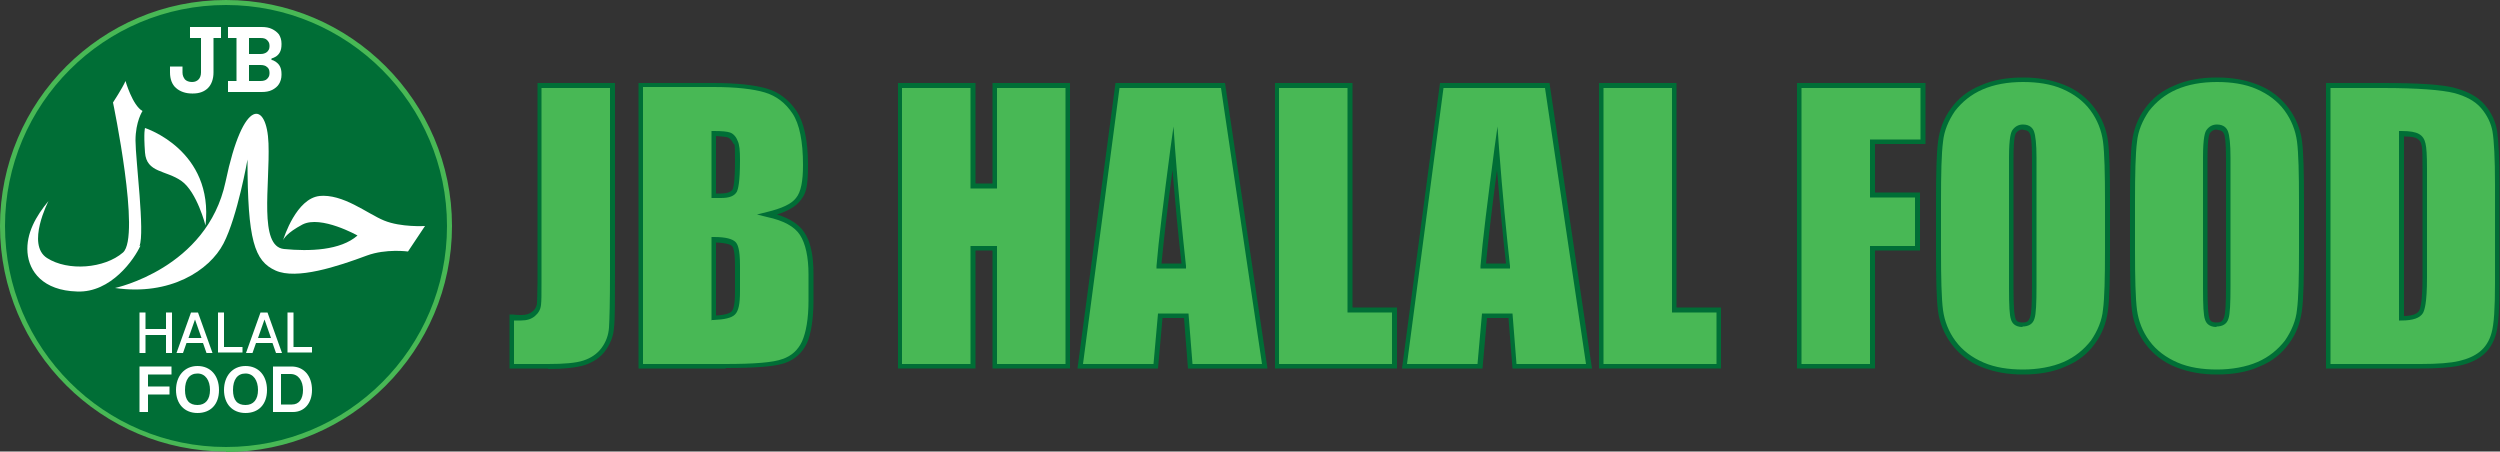
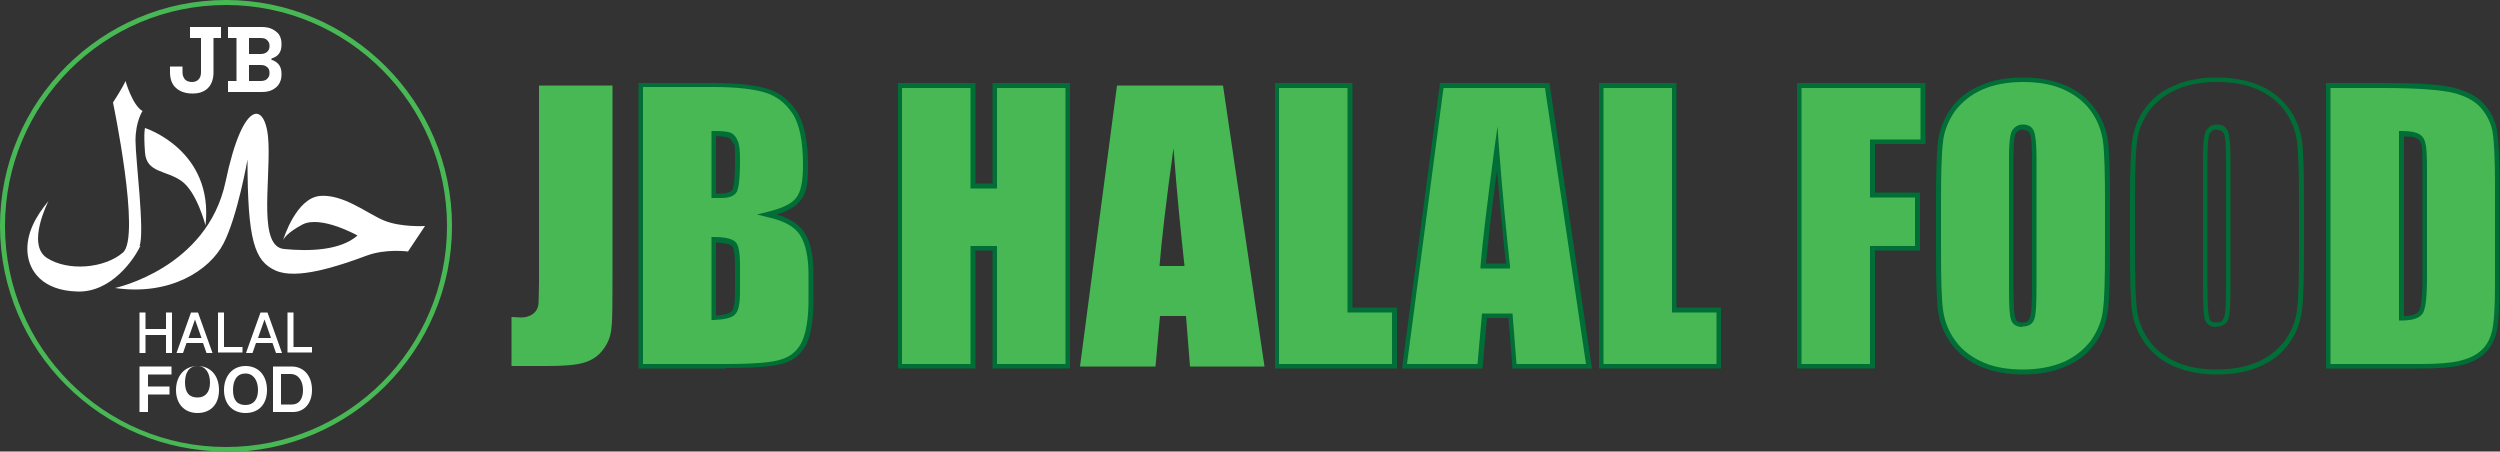
<svg xmlns="http://www.w3.org/2000/svg" version="1.1" viewBox="0 0 500 90.3">
  <rect x="0" y="0" width="500" height="90.3" fill="#333333" stroke="none" />
  <defs>
    <style> .cls-1 { fill: #48b855; } .cls-2 { fill: #fff; } .cls-3 { fill: #006e36; } </style>
  </defs>
  <g>
    <g id="Layer_1">
      <g>
        <g>
          <g>
            <path class="cls-1" d="M122.5,17.1v37.5c0,5.6,0,9.2-.2,10.8-.1,1.6-.6,3.1-1.6,4.4-.9,1.3-2.2,2.2-3.8,2.7-1.6.5-4,.7-7.3.7h-7.3v-9.8c.9,0,1.5.1,1.9.1,1,0,1.9-.3,2.5-.8.6-.5.9-1.1,1-1.9,0-.7.1-2.2.1-4.3V17.1h14.6Z" />
-             <path class="cls-3" d="M109.7,73.7h-7.8v-10.8h.5c.9.1,1.5.1,1.9.1.9,0,1.6-.2,2.2-.7.5-.4.8-.9.9-1.6,0-.7.1-2.1.1-4.2V16.6h15.5v38c0,5.6,0,9.3-.2,10.9-.1,1.7-.7,3.2-1.7,4.6-1,1.4-2.4,2.3-4.1,2.9-1.6.5-4.1.8-7.4.8ZM102.8,72.8h6.8c3.2,0,5.6-.2,7.1-.7,1.5-.5,2.7-1.3,3.6-2.5.9-1.2,1.4-2.6,1.5-4.1.1-1.6.2-5.2.2-10.8V17.6h-13.7v39c0,2.2,0,3.6-.1,4.4-.1.9-.5,1.6-1.2,2.2-.7.6-1.6.9-2.8.9s-.8,0-1.4,0v8.8Z" />
          </g>
          <g>
            <path class="cls-1" d="M128.2,17.1h14.6c4.6,0,8.1.4,10.5,1.1,2.4.7,4.3,2.2,5.7,4.3,1.5,2.2,2.2,5.7,2.2,10.6s-.5,5.6-1.5,6.9c-1,1.3-3.1,2.3-6.1,3,3.4.8,5.7,2,6.9,3.8,1.2,1.8,1.8,4.5,1.8,8.1v5.2c0,3.8-.4,6.6-1.3,8.4s-2.2,3.1-4.1,3.7c-1.9.7-5.8,1-11.7,1h-16.9V17.1ZM142.8,26.7v12.5c.6,0,1.1,0,1.5,0,1.4,0,2.3-.4,2.7-1.1.4-.7.6-2.7.6-6.1s-.2-3-.5-3.7c-.3-.7-.7-1.1-1.3-1.3-.5-.2-1.5-.3-3-.3ZM142.8,47.9v15.7c2.1,0,3.4-.4,3.9-1,.6-.6.8-2,.8-4.3v-5.2c0-2.4-.3-3.9-.8-4.4-.5-.5-1.8-.8-4-.9Z" />
            <path class="cls-3" d="M145.1,73.7h-17.4V16.6h15c4.6,0,8.2.4,10.6,1.1,2.5.7,4.5,2.3,6,4.5,1.5,2.3,2.3,5.9,2.3,10.8s-.5,5.8-1.6,7.2c-.9,1.1-2.4,2-4.6,2.7,2.6.8,4.4,2,5.4,3.5,1.3,1.8,1.9,4.7,1.9,8.4v5.2c0,3.8-.5,6.8-1.3,8.6-.9,1.9-2.4,3.3-4.4,4-2,.7-5.8,1-11.8,1ZM128.6,72.8h16.4c5.8,0,9.7-.3,11.5-1,1.8-.6,3.1-1.8,3.9-3.5.8-1.8,1.3-4.5,1.3-8.2v-5.2c0-3.5-.6-6.2-1.7-7.9-1.1-1.7-3.3-2.9-6.6-3.6l-2-.5,2-.5c2.9-.7,4.9-1.6,5.8-2.8,1-1.2,1.4-3.4,1.4-6.6,0-4.7-.7-8.2-2.1-10.3-1.4-2.1-3.2-3.5-5.5-4.2-2.3-.7-5.8-1.1-10.3-1.1h-14.1v55.2ZM142.3,64.1v-16.7h.5c2.4,0,3.7.4,4.3,1,.4.4.9,1.3.9,4.7v5.2c0,2.5-.3,3.9-1,4.6-.7.7-2.1,1-4.3,1.1h-.5ZM143.2,48.4v14.7c2-.1,2.8-.5,3.1-.8.3-.3.7-1.1.7-3.9v-5.2c0-3.1-.4-3.8-.6-4-.2-.2-.9-.6-3.2-.7ZM142.3,39.7v-13.5h.5c1.6,0,2.6.1,3.2.3.6.2,1.2.8,1.5,1.6.4.8.5,2,.5,3.9,0,4.6-.4,5.8-.6,6.3-.5.9-1.5,1.3-3.2,1.3s-.8,0-1.4,0h-.5ZM143.2,27.2v11.5c.4,0,.7,0,1,0,1.2,0,2-.3,2.3-.8.2-.4.5-1.6.5-5.8s-.1-2.9-.4-3.5c-.3-.6-.6-.9-1-1.1-.3-.1-.9-.2-2.4-.3Z" />
          </g>
          <g>
            <path class="cls-1" d="M213.5,17.1v56.2h-14.6v-23.6h-4.4v23.6h-14.6V17.1h14.6v20.1h4.4v-20.1h14.6Z" />
            <path class="cls-3" d="M214,73.7h-15.5v-23.6h-3.4v23.6h-15.5V16.6h15.5v20.1h3.4v-20.1h15.5v57.1ZM199.4,72.8h13.7V17.6h-13.7v20.1h-5.3v-20.1h-13.7v55.2h13.7v-23.6h5.3v23.6Z" />
          </g>
          <g>
            <path class="cls-1" d="M244.6,17.1l8.3,56.2h-14.9l-.8-10.1h-5.2l-.9,10.1h-15.1l7.4-56.2h21.1ZM236.9,53.2c-.7-6.4-1.5-14.2-2.2-23.6-1.5,10.8-2.4,18.6-2.8,23.6h5Z" />
-             <path class="cls-3" d="M253.5,73.7h-15.9l-.8-10.1h-4.3l-.9,10.1h-16.1l7.6-57.1h21.9l8.5,57.1ZM238.5,72.8h13.9l-8.2-55.2h-20.3l-7.3,55.2h14.1l.9-10.1h6.1l.8,10.1ZM237.4,53.7h-6.1v-.5c.4-5,1.4-12.9,2.8-23.6l.6-4.3.3,4.3c.7,9.3,1.5,17.2,2.2,23.6v.5ZM232.3,52.7h4c-.6-5.2-1.2-11.5-1.8-18.7-1.1,8.2-1.8,14.5-2.2,18.7Z" />
          </g>
          <g>
            <path class="cls-1" d="M270,17.1v44.9h8.9v11.2h-23.5V17.1h14.6Z" />
            <path class="cls-3" d="M279.4,73.7h-24.4V16.6h15.5v44.9h8.9v12.2ZM255.9,72.8h22.5v-10.3h-8.9V17.6h-13.7v55.2Z" />
          </g>
          <g>
            <path class="cls-1" d="M309.5,17.1l8.3,56.2h-14.9l-.8-10.1h-5.2l-.9,10.1h-15.1l7.4-56.2h21.1ZM301.7,53.2c-.7-6.4-1.5-14.2-2.2-23.6-1.5,10.8-2.4,18.6-2.8,23.6h5Z" />
            <path class="cls-3" d="M318.4,73.7h-15.9l-.8-10.1h-4.3l-.9,10.1h-16.1l7.6-57.1h21.9l8.5,57.1ZM303.3,72.8h13.9l-8.2-55.2h-20.3l-7.3,55.2h14.1l.9-10.1h6.1l.8,10.1ZM302.2,53.7h-6.1v-.5c.4-5,1.4-12.9,2.8-23.6l.6-4.3.3,4.3c.7,9.3,1.5,17.2,2.2,23.6v.5ZM297.2,52.7h4c-.6-5.2-1.2-11.5-1.8-18.7-1.1,8.2-1.8,14.5-2.2,18.7Z" />
          </g>
          <g>
            <path class="cls-1" d="M334.9,17.1v44.9h8.9v11.2h-23.5V17.1h14.6Z" />
            <path class="cls-3" d="M344.2,73.7h-24.4V16.6h15.5v44.9h8.9v12.2ZM320.8,72.8h22.5v-10.3h-8.9V17.6h-13.7v55.2Z" />
          </g>
          <g>
            <path class="cls-1" d="M359.8,17.1h24.7v11.2h-10.1v10.6h9v10.7h-9v23.6h-14.6V17.1Z" />
            <path class="cls-3" d="M374.9,73.7h-15.5V16.6h25.7v12.2h-10.1v9.7h9v11.6h-9v23.6ZM360.3,72.8h13.7v-23.6h9v-9.7h-9v-11.6h10.1v-10.3h-23.8v55.2Z" />
          </g>
          <g>
            <path class="cls-1" d="M421.5,50c0,5.6-.1,9.6-.4,12-.3,2.3-1.1,4.5-2.5,6.4-1.4,1.9-3.3,3.4-5.7,4.5-2.4,1-5.2,1.6-8.3,1.6s-5.7-.5-8.1-1.5c-2.4-1-4.3-2.5-5.8-4.4-1.5-2-2.3-4.1-2.6-6.4s-.4-6.4-.4-12.1v-9.6c0-5.6.1-9.6.4-12,.3-2.3,1.1-4.5,2.5-6.4,1.4-1.9,3.3-3.4,5.7-4.5,2.4-1,5.2-1.6,8.3-1.6s5.7.5,8.1,1.5c2.4,1,4.3,2.5,5.8,4.4,1.5,2,2.3,4.1,2.6,6.4.3,2.3.4,6.4.4,12.1v9.6ZM406.9,31.5c0-2.6-.1-4.3-.4-5-.3-.7-.9-1.1-1.8-1.1s-1.3.3-1.8.9c-.4.6-.6,2.3-.6,5.2v26.2c0,3.3.1,5.3.4,6,.3.8.9,1.1,1.9,1.1s1.6-.4,1.9-1.3c.3-.9.4-3,.4-6.3v-25.8Z" />
            <path class="cls-3" d="M404.6,74.9c-3.1,0-5.8-.5-8.3-1.5-2.5-1-4.5-2.6-6-4.6-1.5-2-2.4-4.3-2.7-6.6-.3-2.3-.4-6.4-.4-12.2v-9.6c0-5.6.1-9.7.4-12,.3-2.4,1.1-4.7,2.6-6.7,1.4-2,3.4-3.6,5.9-4.6,2.4-1.1,5.3-1.6,8.5-1.6s5.8.5,8.3,1.5c2.5,1,4.5,2.6,6,4.6,1.5,2,2.4,4.3,2.7,6.6.3,2.3.4,6.4.4,12.2v9.6c0,5.6-.1,9.7-.4,12-.3,2.4-1.1,4.7-2.6,6.7-1.4,2-3.4,3.6-5.9,4.6-2.4,1.1-5.3,1.6-8.5,1.6ZM404.6,16.4c-3.1,0-5.8.5-8.1,1.5-2.3,1-4.1,2.5-5.5,4.3-1.3,1.9-2.2,4-2.4,6.2-.3,2.3-.4,6.3-.4,11.9v9.6c0,5.7.1,9.8.4,12.1.3,2.2,1.1,4.3,2.5,6.2,1.4,1.9,3.3,3.3,5.6,4.3,2.3,1,5,1.4,7.9,1.4s5.8-.5,8.1-1.5c2.3-1,4.1-2.5,5.5-4.3,1.3-1.9,2.2-4,2.4-6.2.3-2.3.4-6.3.4-11.9v-9.6c0-5.7-.1-9.8-.4-12.1-.3-2.2-1.1-4.3-2.5-6.2-1.4-1.9-3.3-3.3-5.6-4.3-2.3-1-5-1.4-7.9-1.4ZM404.5,65.4c-1.5,0-2.1-.8-2.3-1.5-.3-.8-.4-2.8-.4-6.2v-26.2c0-4,.4-5.1.7-5.5.5-.7,1.2-1.1,2.1-1.1,1.4,0,2,.8,2.2,1.4.3.8.5,2.5.5,5.2v25.8c0,3.4-.1,5.5-.4,6.4-.3,1.1-1.2,1.6-2.4,1.6ZM404.6,25.9c-.6,0-1,.2-1.4.7-.2.3-.5,1.3-.5,5v26.2c0,4,.2,5.4.4,5.9.1.4.4.8,1.4.8s1.2-.3,1.5-1c.3-.8.4-2.9.4-6.1v-25.8c0-3.2-.2-4.4-.4-4.8-.1-.3-.4-.8-1.3-.8Z" />
          </g>
          <g>
-             <path class="cls-1" d="M460.3,50c0,5.6-.1,9.6-.4,12-.3,2.3-1.1,4.5-2.5,6.4-1.4,1.9-3.3,3.4-5.7,4.5-2.4,1-5.2,1.6-8.3,1.6s-5.7-.5-8.1-1.5c-2.4-1-4.3-2.5-5.8-4.4-1.5-2-2.3-4.1-2.6-6.4s-.4-6.4-.4-12.1v-9.6c0-5.6.1-9.6.4-12,.3-2.3,1.1-4.5,2.5-6.4,1.4-1.9,3.3-3.4,5.7-4.5,2.4-1,5.2-1.6,8.3-1.6s5.7.5,8.1,1.5c2.4,1,4.3,2.5,5.8,4.4,1.5,2,2.3,4.1,2.6,6.4.3,2.3.4,6.4.4,12.1v9.6ZM445.7,31.5c0-2.6-.1-4.3-.4-5-.3-.7-.9-1.1-1.8-1.1s-1.3.3-1.8.9c-.4.6-.6,2.3-.6,5.2v26.2c0,3.3.1,5.3.4,6,.3.8.9,1.1,1.9,1.1s1.6-.4,1.9-1.3c.3-.9.4-3,.4-6.3v-25.8Z" />
            <path class="cls-3" d="M443.4,74.9c-3.1,0-5.8-.5-8.3-1.5-2.5-1-4.5-2.6-6-4.6-1.5-2-2.4-4.3-2.7-6.6-.3-2.3-.4-6.4-.4-12.2v-9.6c0-5.6.1-9.7.4-12,.3-2.4,1.1-4.7,2.6-6.7,1.4-2,3.4-3.6,5.9-4.6,2.4-1.1,5.3-1.6,8.5-1.6s5.8.5,8.3,1.5c2.5,1,4.5,2.6,6,4.6,1.5,2,2.4,4.3,2.7,6.6.3,2.3.4,6.4.4,12.2v9.6c0,5.6-.1,9.7-.4,12-.3,2.4-1.1,4.7-2.6,6.7-1.4,2-3.4,3.6-5.9,4.6-2.4,1.1-5.3,1.6-8.5,1.6ZM443.4,16.4c-3.1,0-5.8.5-8.1,1.5-2.3,1-4.1,2.5-5.5,4.3-1.3,1.9-2.2,4-2.4,6.2-.3,2.3-.4,6.3-.4,11.9v9.6c0,5.7.1,9.8.4,12.1.3,2.2,1.1,4.3,2.5,6.2,1.4,1.9,3.3,3.3,5.6,4.3,2.3,1,5,1.4,7.9,1.4s5.8-.5,8.1-1.5c2.3-1,4.1-2.5,5.5-4.3,1.3-1.9,2.2-4,2.4-6.2.3-2.3.4-6.3.4-11.9v-9.6c0-5.7-.1-9.8-.4-12.1-.3-2.2-1.1-4.3-2.5-6.2-1.4-1.9-3.3-3.3-5.6-4.3-2.3-1-5-1.4-7.9-1.4ZM443.3,65.4c-1.5,0-2.1-.8-2.3-1.5-.3-.8-.4-2.8-.4-6.2v-26.2c0-4,.4-5.1.7-5.5.5-.7,1.2-1.1,2.1-1.1,1.4,0,2,.8,2.2,1.4.3.8.5,2.5.5,5.2v25.8c0,3.4-.1,5.5-.4,6.4-.3,1.1-1.2,1.6-2.4,1.6ZM443.4,25.9c-.6,0-1,.2-1.4.7-.2.3-.5,1.3-.5,5v26.2c0,4,.2,5.4.4,5.9.1.4.4.8,1.4.8s1.2-.3,1.5-1c.3-.8.4-2.9.4-6.1v-25.8c0-3.2-.2-4.4-.4-4.8-.1-.3-.4-.8-1.3-.8Z" />
          </g>
          <g>
            <path class="cls-1" d="M465.7,17.1h10.9c7.1,0,11.8.3,14.3,1,2.5.6,4.4,1.7,5.7,3.2,1.3,1.5,2.1,3.1,2.4,4.9.3,1.8.5,5.4.5,10.7v19.7c0,5-.2,8.4-.7,10.1-.5,1.7-1.3,3-2.5,4-1.2,1-2.6,1.6-4.4,2s-4.3.6-7.8.6h-18.4V17.1ZM480.3,26.7v36.9c2.1,0,3.4-.4,3.9-1.3s.7-3.1.7-6.9v-21.8c0-2.5,0-4.2-.2-4.9-.2-.7-.5-1.2-1.1-1.6-.6-.3-1.7-.5-3.3-.5Z" />
            <path class="cls-3" d="M484.1,73.7h-18.9V16.6h11.4c7.1,0,11.9.3,14.4,1,2.6.7,4.6,1.8,5.9,3.3,1.3,1.5,2.2,3.3,2.5,5.2.3,1.8.5,5.5.5,10.8v19.7c0,5.1-.2,8.5-.7,10.2-.5,1.8-1.4,3.2-2.6,4.2-1.2,1-2.8,1.7-4.6,2.1-1.8.4-4.4.6-7.9.6ZM466.2,72.8h17.9c3.4,0,6-.2,7.7-.6,1.7-.4,3.1-1,4.2-1.9,1.1-.9,1.9-2.2,2.3-3.7.5-1.7.7-5,.7-10v-19.7c0-5.3-.2-8.8-.5-10.6-.3-1.7-1.1-3.3-2.3-4.7-1.2-1.4-3.1-2.4-5.4-3-2.4-.6-7.2-1-14.2-1h-10.5v55.2ZM480.3,64.1h-.5V26.2h.5c1.7,0,2.8.2,3.5.6.7.4,1.1,1,1.3,1.9.2.8.3,2.4.3,5v21.8c0,5.2-.5,6.5-.8,7.1-.6,1-2,1.5-4.3,1.5ZM480.8,27.2v36c1.6,0,2.6-.4,3-1,.3-.5.7-2.1.7-6.6v-21.8c0-2.5,0-4.1-.2-4.8-.1-.6-.4-1-.9-1.3-.3-.2-1-.4-2.5-.4Z" />
          </g>
        </g>
        <g>
          <g>
-             <circle class="cls-3" cx="45.2" cy="45.2" r="44.7" />
            <path class="cls-1" d="M45.2,90.3C20.3,90.3,0,70.1,0,45.2S20.3,0,45.2,0s45.2,20.3,45.2,45.2-20.3,45.2-45.2,45.2ZM45.2,1C20.8,1,1,20.8,1,45.2s19.8,44.2,44.2,44.2,44.2-19.8,44.2-44.2S69.5,1,45.2,1Z" />
          </g>
          <g>
            <path class="cls-2" d="M63.9,39.2c-4.6.5-7.1,8.2-7.3,8.9.1-.3.7-1.5,3.9-3.2,3.7-1.9,11,2.2,11,2.2-3.4,3-9.6,3.2-14.7,2.7-5.1-.5-2.8-12.7-3.1-21.1-.3-8.4-5-9.6-8.6,7.7-3.7,17.3-22.1,21.2-22.1,21.2,11,1.6,18.9-3.5,21.7-8.9,2.8-5.4,4.8-16.8,4.8-16.8,0,16.2,1.4,20.3,5.6,22.2,4.2,1.9,12.4-.8,18.3-3,3.8-1.4,8.2-.8,8.2-.8l3.4-5.1s-4.8.3-8.2-1.1c-3.4-1.4-8.2-5.4-13-4.9Z" />
            <path class="cls-2" d="M27.9,49.2c1.1-2.7-.8-17.3-.8-21.1s1.4-5.9,1.4-5.9c-2-1.1-3.4-6-3.4-6-.6,1.4-2.5,4.3-2.5,4.3,0,0,5.6,26.8,2,30-3.7,3.2-11,3.8-15.2,1.1-4.2-2.7.3-11.4.3-11.4-2.5,3-4.5,6.5-4.2,10.3.3,3.8,3.1,7.6,9.9,7.8,6.8.3,11.5-6.5,12.7-9.2Z" />
            <path class="cls-2" d="M36.3,36.2c3.1,2.2,4.8,8.9,4.8,8.9,1.7-15.1-12.1-19.5-12.1-19.5,0,0-.3.8,0,4.9.3,4.1,4.2,3.5,7.3,5.7Z" />
          </g>
          <g>
            <g>
              <path class="cls-2" d="M29.1,62.5v3.3h4.1v-3.3h1.2v8.1h-1.2v-3.6h-4.1v3.6h-1.2v-8.1h1.2Z" />
              <path class="cls-2" d="M41.3,70.6l-.7-2h-3.3l-.7,2h-1.3l2.9-8.1h1.4l2.9,8.1h-1.3ZM37.7,67.6h2.6l-1.3-3.7-1.3,3.7Z" />
              <path class="cls-2" d="M43.6,70.6v-8.1h1.2v6.9h3.7v1.1h-4.9Z" />
              <path class="cls-2" d="M55.2,70.6l-.7-2h-3.3l-.7,2h-1.3l2.9-8.1h1.4l2.9,8.1h-1.3ZM51.6,67.6h2.6l-1.3-3.7-1.3,3.7Z" />
              <path class="cls-2" d="M57.5,70.6v-8.1h1.2v6.9h3.7v1.1h-4.9Z" />
            </g>
            <g>
              <path class="cls-2" d="M34.3,74.9h-4.7v2.4h4.3v1.6h-4.3v3.5h-1.7v-9.1h6.4v1.6Z" />
-               <path class="cls-2" d="M39.5,73.2c2.6,0,4.3,1.9,4.3,4.8s-1.7,4.6-4.3,4.6-4.3-1.8-4.3-4.6,1.7-4.8,4.3-4.8ZM39.5,74.7c-1.6,0-2.5,1.2-2.5,3.3s.9,3,2.5,3,2.5-1.1,2.5-3-.9-3.3-2.5-3.3Z" />
+               <path class="cls-2" d="M39.5,73.2c2.6,0,4.3,1.9,4.3,4.8s-1.7,4.6-4.3,4.6-4.3-1.8-4.3-4.6,1.7-4.8,4.3-4.8Zc-1.6,0-2.5,1.2-2.5,3.3s.9,3,2.5,3,2.5-1.1,2.5-3-.9-3.3-2.5-3.3Z" />
              <path class="cls-2" d="M49.1,73.2c2.6,0,4.3,1.9,4.3,4.8s-1.7,4.6-4.3,4.6-4.3-1.8-4.3-4.6,1.7-4.8,4.3-4.8ZM49.1,74.7c-1.6,0-2.5,1.2-2.5,3.3s.9,3,2.5,3,2.5-1.1,2.5-3-.9-3.3-2.5-3.3Z" />
              <path class="cls-2" d="M62.4,78c0,2.6-1.5,4.4-3.8,4.4h-4v-9.1h3.7c2.5,0,4.1,1.9,4.1,4.7ZM56.3,80.9h2.1c1.4,0,2.2-1.1,2.2-2.9s-.9-3.2-2.5-3.2h-1.9v6.1Z" />
            </g>
          </g>
          <g>
            <path class="cls-2" d="M38.4,18.7c-1.3,0-2.4-.4-3.2-1.1s-1.2-1.8-1.2-3.1v-1.2h2.5v1.2c0,.6.2,1,.5,1.4.3.3.8.5,1.4.5s1-.2,1.3-.5c.3-.3.5-.8.5-1.4v-6.9h-2.2v-2.2h6.2v2.2h-1.5v6.9c0,1.3-.4,2.4-1.1,3.1-.7.7-1.7,1.1-3,1.1Z" />
            <path class="cls-2" d="M45.6,18.4v-2.2h1.7V7.6h-1.7v-2.2h6.7c.8,0,1.5.1,2.1.4.6.3,1,.6,1.4,1.1.3.5.5,1.1.5,1.8v.2c0,.6-.1,1.1-.3,1.5s-.5.7-.8.9c-.3.2-.6.3-.9.4v.3c.3,0,.6.2.9.4.3.2.6.5.8.9.2.4.3.9.3,1.5v.2c0,.7-.2,1.3-.5,1.8-.3.5-.8.9-1.4,1.2-.6.3-1.3.4-2.1.4h-6.8ZM49.8,10.8h2.3c.5,0,.9-.1,1.3-.4.3-.3.5-.6.5-1.1v-.2c0-.5-.2-.8-.5-1.1-.3-.3-.7-.4-1.3-.4h-2.3v3.1ZM49.8,16.2h2.3c.5,0,1-.1,1.3-.4.3-.3.5-.6.5-1.1v-.2c0-.5-.2-.9-.5-1.1-.3-.3-.8-.4-1.3-.4h-2.3v3.2Z" />
          </g>
        </g>
      </g>
    </g>
  </g>
</svg>